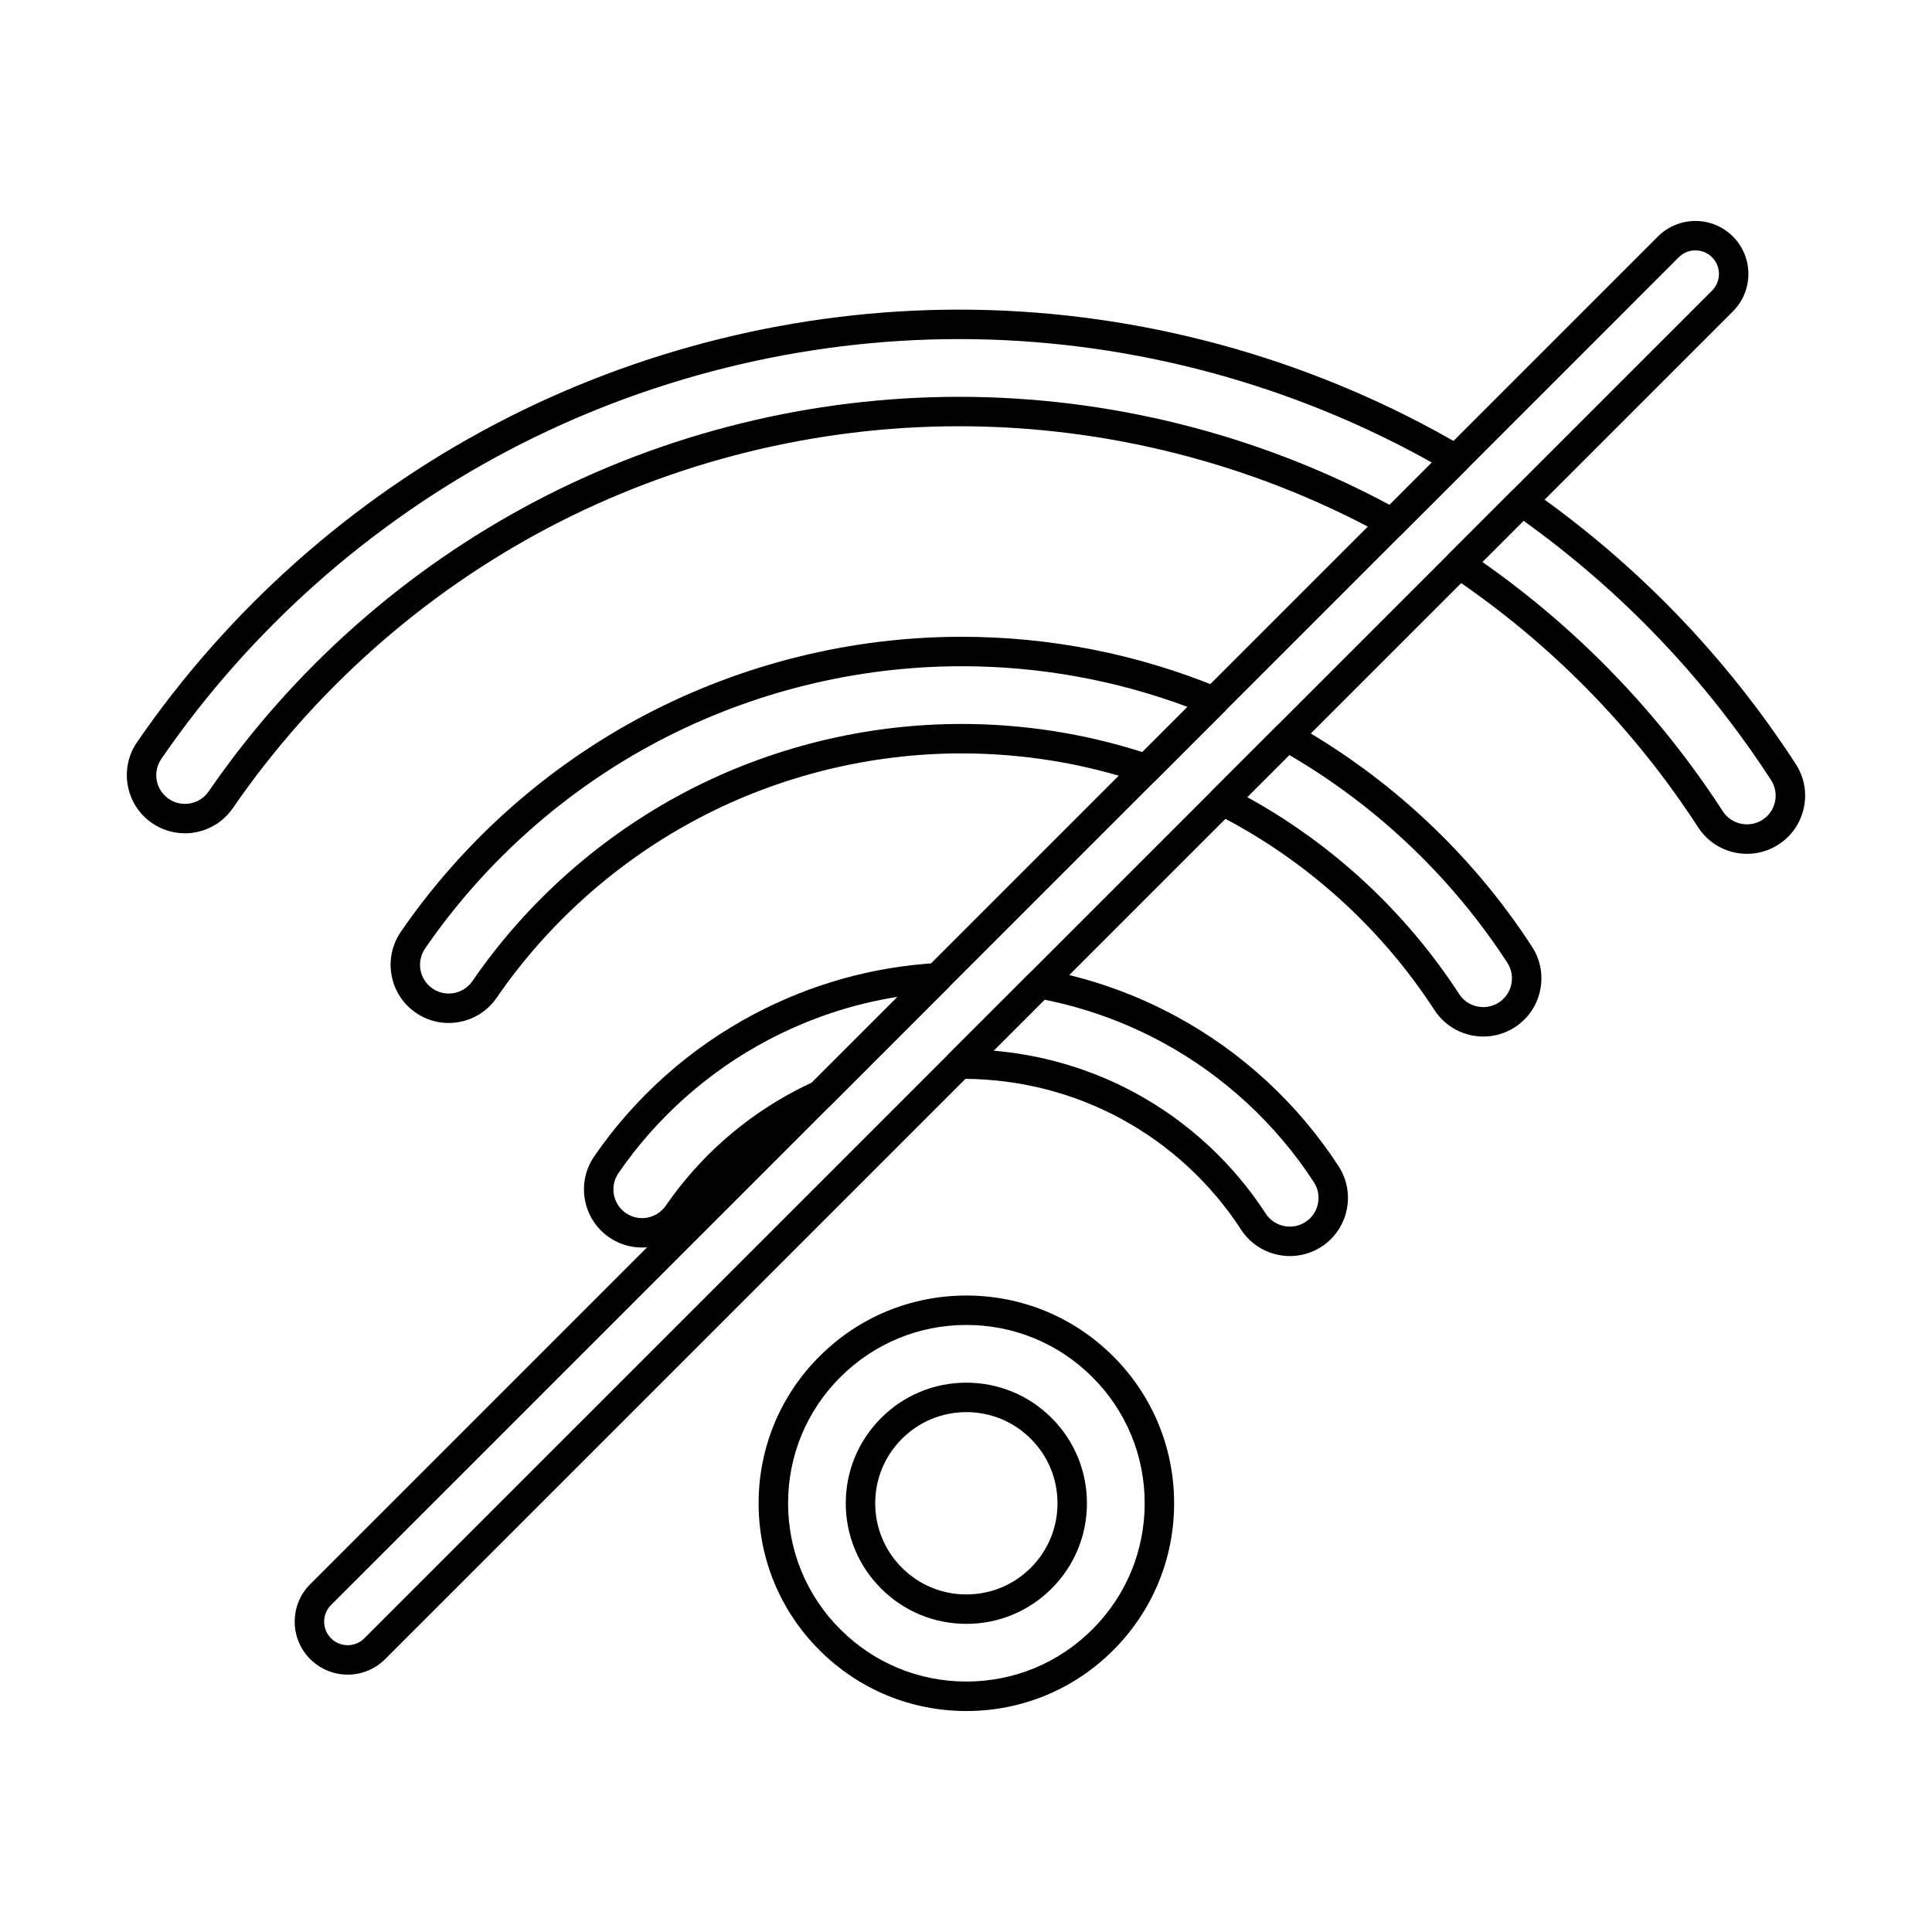
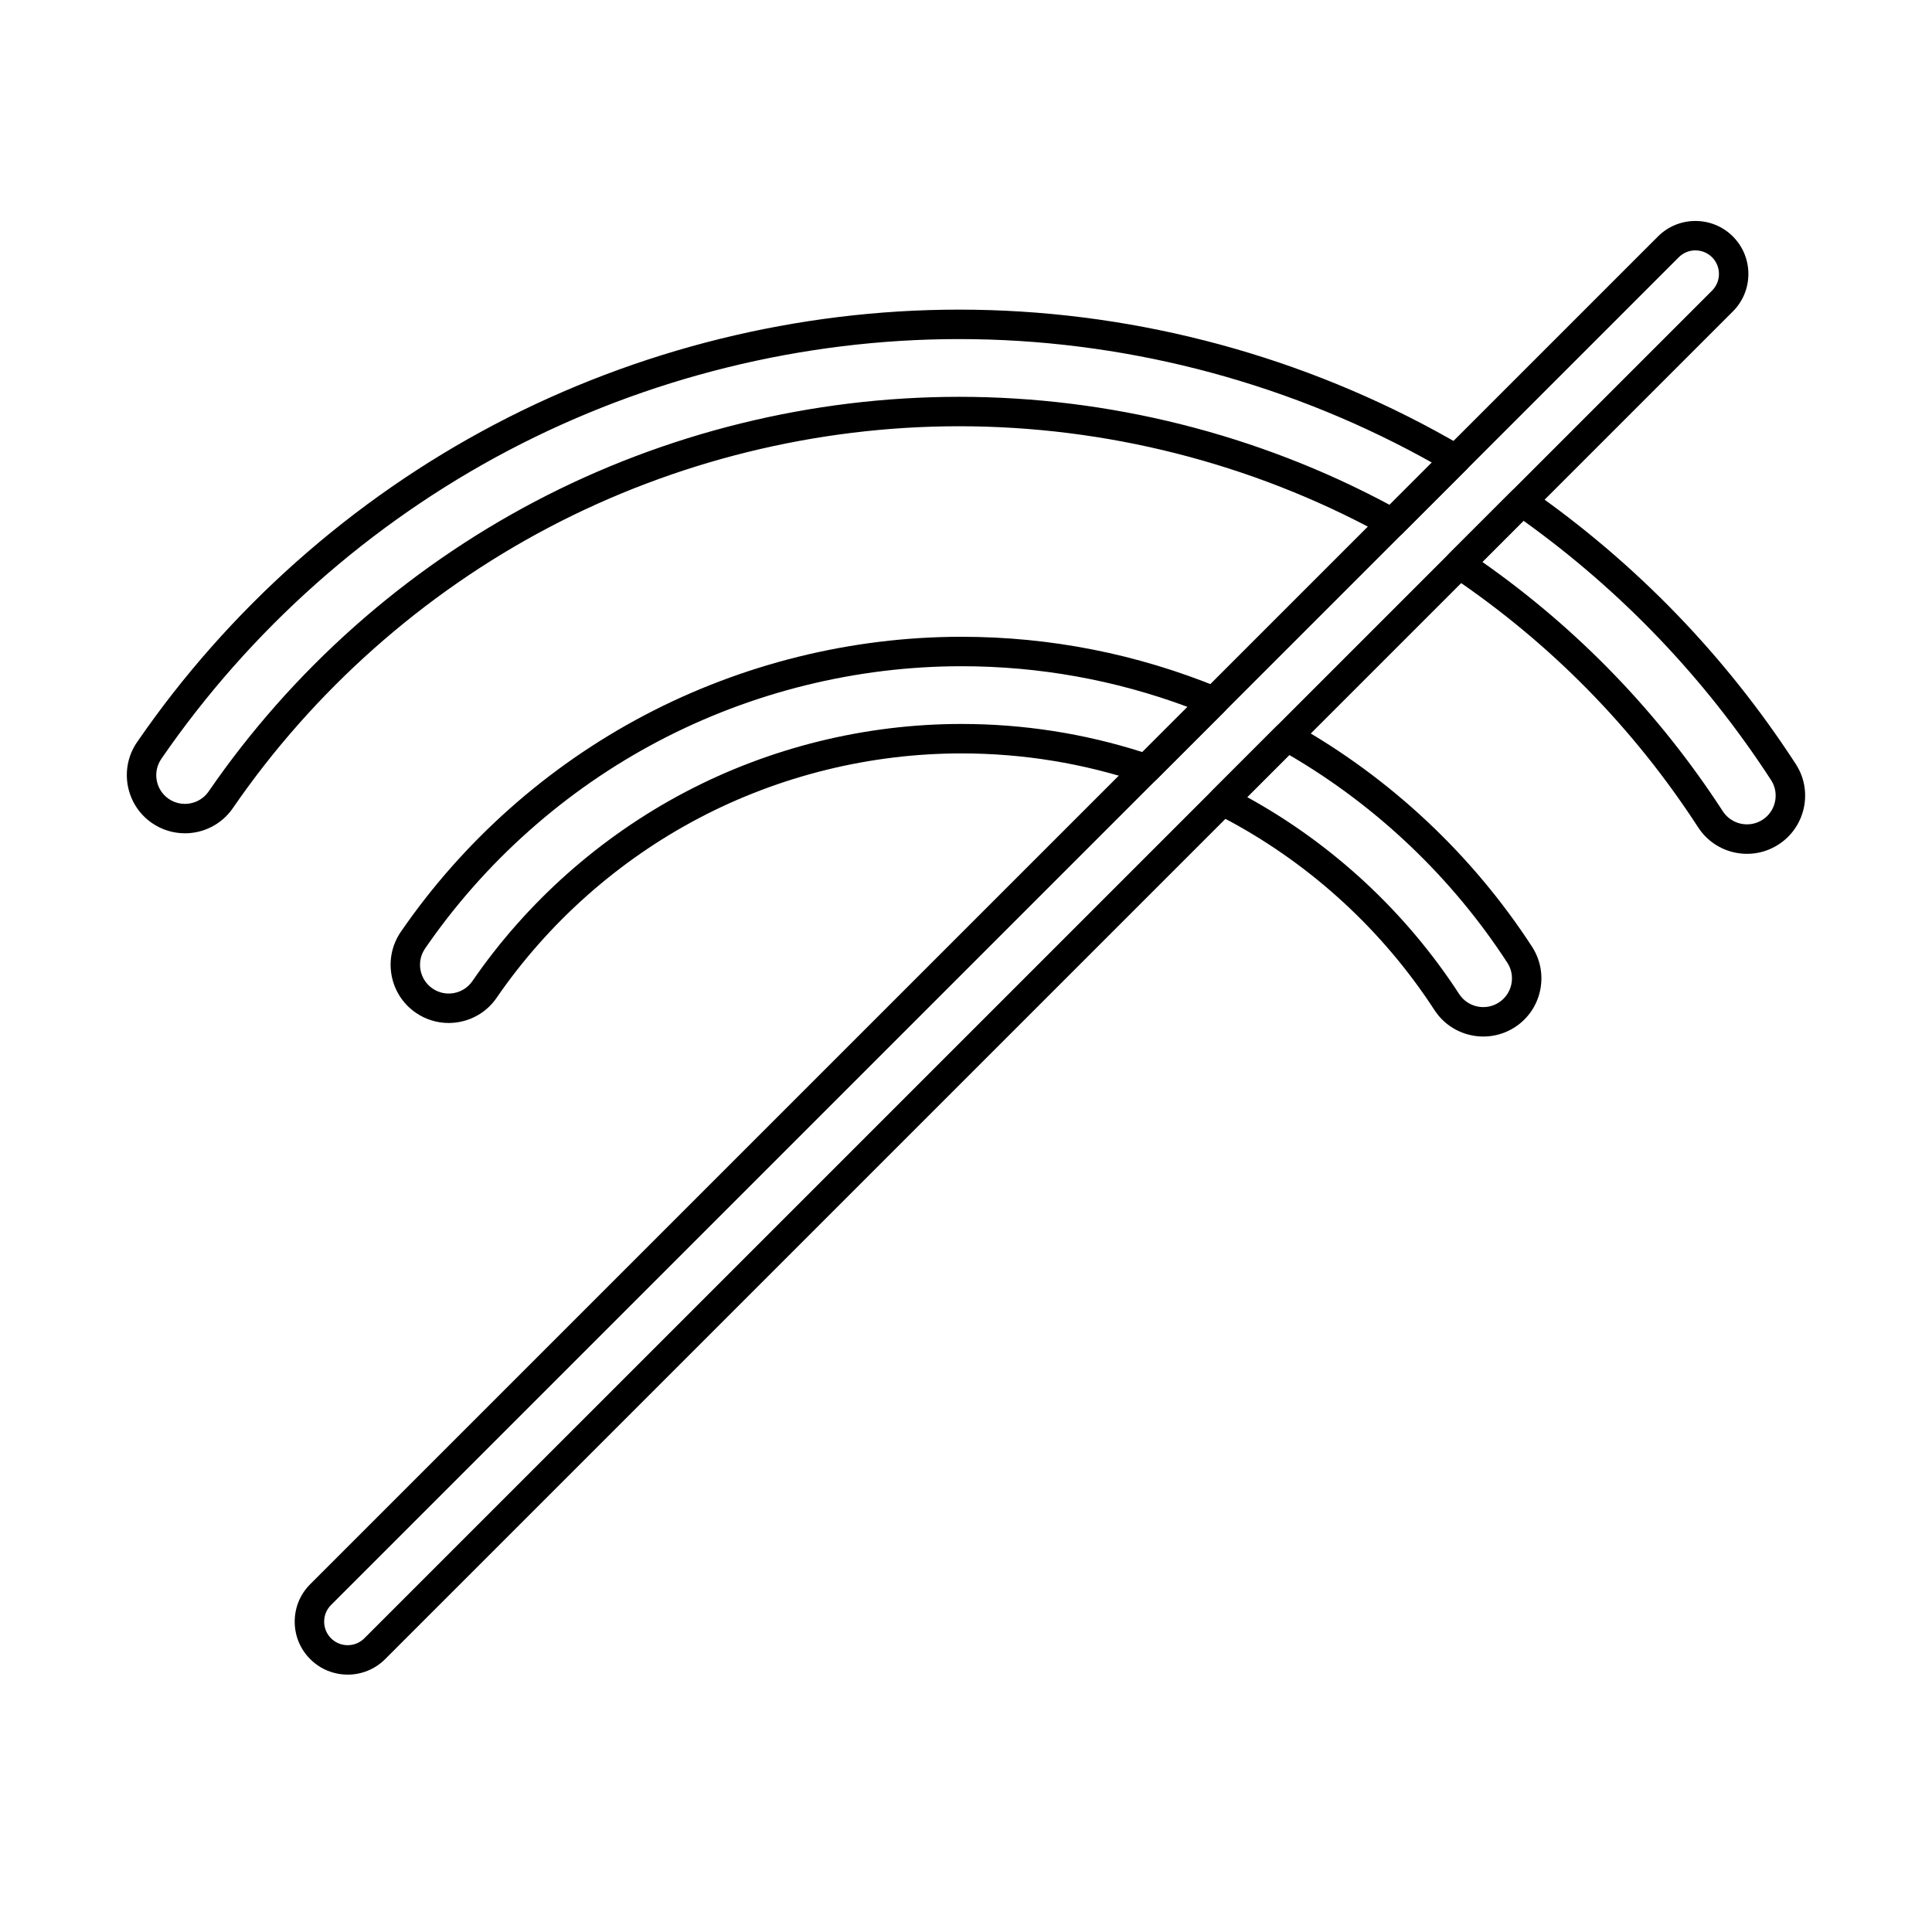
<svg xmlns="http://www.w3.org/2000/svg" fill="#000000" width="800px" height="800px" version="1.1" viewBox="144 144 512 512">
  <g fill-rule="evenodd">
    <path d="m183.55 342.88h0.012zm214.62-109.02c-41.422 0-82.73 10.211-119.46 29.531-36.664 19.293-68.465 47.543-91.953 81.703v0.008c-2.387 3.453-1.523 8.203 1.93 10.59 3.453 2.383 8.207 1.516 10.598-1.938 22.086-32.129 52.008-58.715 86.539-76.875 34.473-18.137 73.32-27.719 112.34-27.719 39.746 0 79.164 9.895 114.08 28.621l11.207-11.207c-0.957-0.535-1.91-1.062-2.856-1.578-37.52-20.371-79.855-31.137-122.43-31.137zm-205.17 130.97c-3.016 0-6.066-0.883-8.738-2.723-6.988-4.828-8.758-14.445-3.934-21.438 24.199-35.199 56.965-64.309 94.758-84.188 37.836-19.906 80.402-30.426 123.08-30.426 43.871 0 87.496 11.094 126.15 32.082 2.481 1.344 5 2.766 7.477 4.219 1.047 0.609 1.746 1.672 1.898 2.871 0.152 1.195-0.254 2.402-1.117 3.258l-16.875 16.875c-1.219 1.227-3.121 1.496-4.644 0.656-0.488-0.27-0.977-0.539-1.473-0.809-34.035-18.48-72.57-28.246-111.42-28.246-37.762 0-75.352 9.273-108.72 26.824-33.406 17.574-62.371 43.301-83.746 74.395-2.984 4.332-7.812 6.656-12.711 6.656zm343.84-71.91c25.367 17.801 46.805 40.016 63.73 66.082 2.285 3.516 7.012 4.523 10.535 2.238 1.707-1.109 2.875-2.812 3.293-4.801 0.426-1.988 0.051-4.023-1.059-5.727-17.496-26.926-39.551-50.027-65.59-68.703zm70.152 77.355c-1.078 0-2.164-0.113-3.242-0.34-4.023-0.855-7.477-3.227-9.723-6.68-17.211-26.512-39.238-48.895-65.449-66.539-0.965-0.652-1.594-1.699-1.707-2.859-0.109-1.16 0.305-2.309 1.129-3.133l16.562-16.559c1.332-1.336 3.434-1.523 4.988-0.438 28.043 19.574 51.703 44.047 70.336 72.738 2.246 3.449 3.008 7.57 2.152 11.598-0.863 4.027-3.231 7.481-6.684 9.723-2.531 1.641-5.414 2.492-8.359 2.492z" />
    <path d="m253.45 393.14h0.012zm145.34-72.582c-27.836 0-55.605 6.867-80.312 19.863-24.648 12.965-46.023 31.961-61.82 54.93v0.008c-2.387 3.453-1.516 8.203 1.941 10.59 1.668 1.152 3.699 1.59 5.688 1.223 2-0.367 3.738-1.488 4.898-3.164 14.395-20.934 33.891-38.258 56.395-50.098 22.453-11.812 47.77-18.055 73.211-18.055 16.336 0 32.461 2.508 47.941 7.453l11.98-11.98c-19.242-7.152-39.367-10.773-59.922-10.773zm-135.9 94.543c-3.098 0-6.117-0.938-8.727-2.734-6.988-4.828-8.746-14.441-3.93-21.438 16.512-24.008 38.852-43.859 64.625-57.414 25.816-13.582 54.84-20.762 83.938-20.762 23.539 0 46.551 4.543 68.383 13.508 1.211 0.496 2.082 1.562 2.336 2.844 0.266 1.277-0.141 2.602-1.066 3.527l-17.891 17.891c-1.047 1.051-2.59 1.414-4.004 0.941-15.391-5.18-31.453-7.805-47.762-7.805-24.18 0-48.238 5.934-69.574 17.156-21.387 11.25-39.926 27.715-53.613 47.617-2.336 3.394-5.863 5.668-9.906 6.41-0.934 0.172-1.879 0.258-2.812 0.258zm211.63-59.855c22.664 12.457 42.082 30.488 56.172 52.184 2.285 3.516 7.012 4.523 10.523 2.238 1.707-1.109 2.875-2.812 3.301-4.801s0.051-4.023-1.055-5.731c-14.641-22.535-34.574-41.516-57.777-55.051zm62.582 63.445c-5.051 0-10.008-2.473-12.953-7.012-13.531-20.832-32.215-38.105-54.051-49.957-1.27-0.691-2.551-1.359-3.84-2.012-1.117-0.566-1.891-1.629-2.094-2.863-0.191-1.234 0.215-2.492 1.098-3.375l17.008-17.012c1.238-1.238 3.141-1.5 4.664-0.645 25.398 14.23 47.211 34.656 63.07 59.07 2.234 3.453 2.996 7.574 2.144 11.602-0.852 4.027-3.231 7.481-6.676 9.723-2.59 1.68-5.496 2.484-8.371 2.481z" />
-     <path d="m304.7 452.66h0.012zm77.16-44.488c-11.926 1.887-23.398 5.707-34.238 11.406-15.828 8.328-29.566 20.535-39.715 35.293v0.008c-2.387 3.453-1.512 8.207 1.941 10.59 3.453 2.383 8.199 1.516 10.586-1.938 8.75-12.73 20.613-23.262 34.301-30.461 1.441-0.762 2.926-1.492 4.41-2.176l22.719-22.719zm-67.715 66.438c-3.019 0-6.066-0.879-8.738-2.723-6.988-4.828-8.746-14.445-3.934-21.438 10.859-15.797 25.562-28.859 42.52-37.777 15.066-7.926 31.293-12.453 48.219-13.461 1.605-0.109 3.117 0.816 3.789 2.297 0.66 1.477 0.344 3.211-0.805 4.359l-31.039 31.043c-0.336 0.332-0.723 0.602-1.16 0.797-1.555 0.703-3.117 1.469-4.644 2.269-12.566 6.613-23.457 16.289-31.504 27.98-2.984 4.328-7.812 6.656-12.711 6.656zm93.164-52.168c13.156 1.109 26 4.93 37.539 11.199 13.969 7.582 25.926 18.633 34.582 31.965 2.285 3.519 7.012 4.523 10.535 2.234 3.516-2.285 4.519-7.008 2.234-10.531-10.027-15.438-23.887-28.242-40.059-37.027-9.863-5.352-20.391-9.164-31.332-11.348l-13.504 13.504zm78.535 54.426c-5.051 0-10.008-2.473-12.953-7.012-7.953-12.242-18.926-22.395-31.758-29.355-12.758-6.934-27.246-10.594-41.887-10.594-0.324 0-0.652 0.004-0.965 0.008h-0.051c-1.562 0-2.988-0.938-3.598-2.387-0.609-1.465-0.285-3.152 0.832-4.273l21.297-21.289c0.902-0.906 2.195-1.309 3.453-1.082 12.465 2.25 24.465 6.473 35.648 12.547 17.324 9.402 32.145 23.105 42.883 39.633 4.625 7.129 2.59 16.691-4.531 21.324-2.59 1.68-5.496 2.484-8.371 2.484z" />
-     <path d="m400.1 518.23c-6.449 0-12.516 2.512-17.078 7.074s-7.082 10.625-7.082 17.082c0 6.453 2.519 12.52 7.082 17.082s10.629 7.074 17.078 7.074c6.453 0 12.516-2.512 17.078-7.074s7.07-10.629 7.07-17.082-2.508-12.52-7.07-17.082-10.629-7.07-17.078-7.074zm0 56.109c-8.543 0-16.559-3.324-22.594-9.359s-9.367-14.059-9.367-22.598c0-8.539 3.332-16.562 9.367-22.598 6.035-6.035 14.051-9.359 22.594-9.359 8.535 0 16.559 3.324 22.594 9.359 6.035 6.035 9.355 14.059 9.355 22.598 0 8.535-3.32 16.562-9.355 22.598s-14.062 9.359-22.594 9.359zm0-79.211c-12.617 0-24.484 4.918-33.414 13.84-8.93 8.926-13.836 20.793-13.836 33.41 0 12.617 4.906 24.488 13.836 33.41 8.93 8.926 20.797 13.84 33.414 13.84 12.617 0 24.484-4.918 33.406-13.84 8.93-8.926 13.848-20.789 13.848-33.41 0-12.621-4.918-24.484-13.848-33.41-8.922-8.926-20.785-13.84-33.406-13.84zm0 102.31c-14.711 0-28.527-5.727-38.934-16.125-10.402-10.398-16.125-24.223-16.125-38.93 0-14.703 5.719-28.531 16.125-38.93 10.402-10.398 24.219-16.125 38.93-16.125 14.703 0 28.527 5.727 38.934 16.125 10.395 10.398 16.125 24.227 16.125 38.93s-5.731 28.531-16.125 38.93c-10.402 10.398-24.23 16.125-38.93 16.125z" />
    <path d="m593.3 210.35c-1.594 0-3.191 0.609-4.41 1.828l-357.16 357.16c-1.18 1.176-1.828 2.746-1.828 4.414 0 1.668 0.648 3.234 1.828 4.414 2.43 2.434 6.391 2.434 8.82 0l357.17-357.16 2.754 2.758-2.754-2.758c2.426-2.434 2.426-6.391 0-8.824-1.219-1.219-2.812-1.824-4.418-1.828zm-357.16 377.44c-3.598 0-7.191-1.367-9.926-4.106-2.66-2.652-4.113-6.18-4.113-9.93 0-3.754 1.453-7.277 4.113-9.93l357.16-357.16c5.477-5.477 14.387-5.477 19.859 0 5.477 5.477 5.477 14.387 0 19.863l-357.17 357.16c-2.734 2.734-6.332 4.106-9.926 4.106z" />
  </g>
</svg>